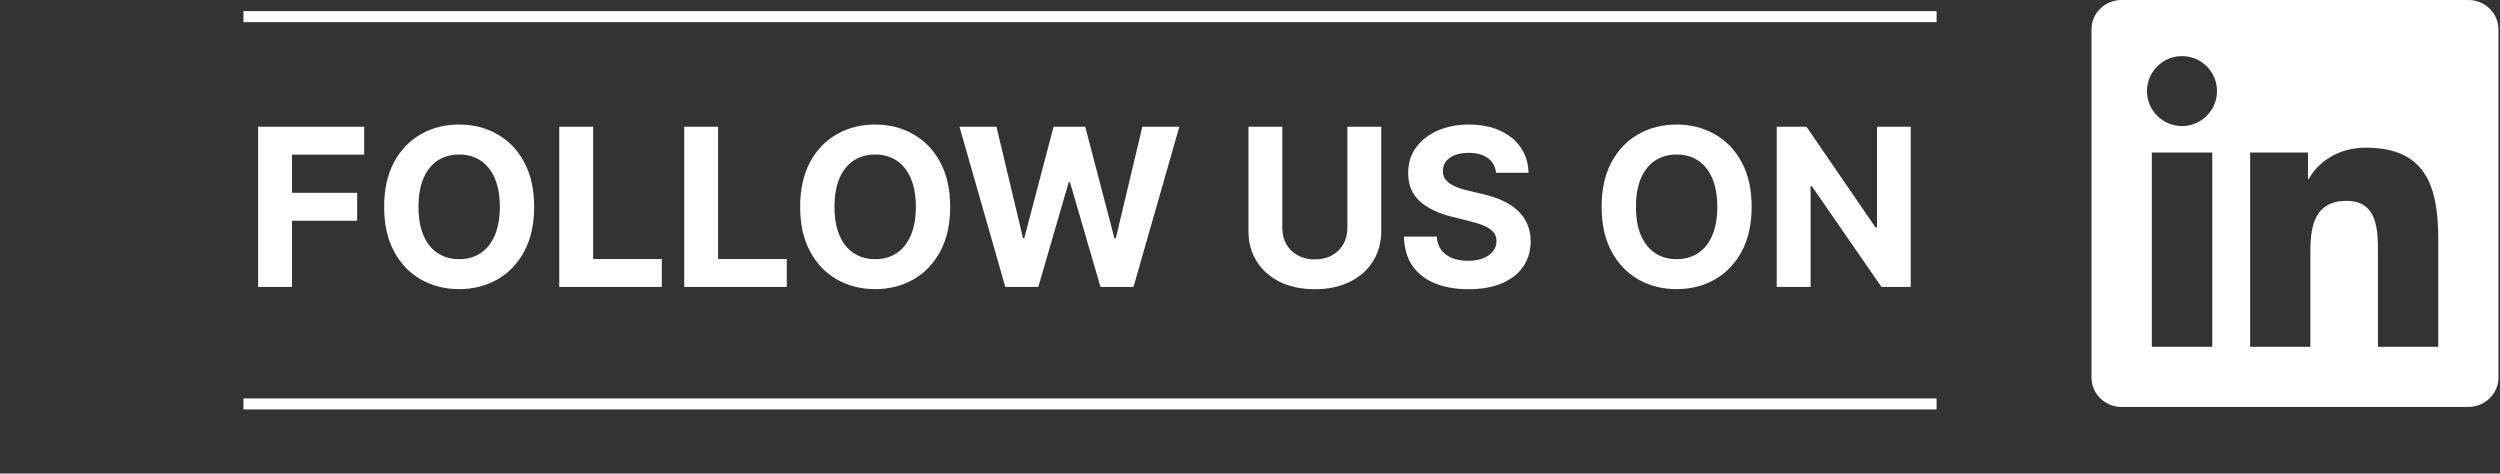
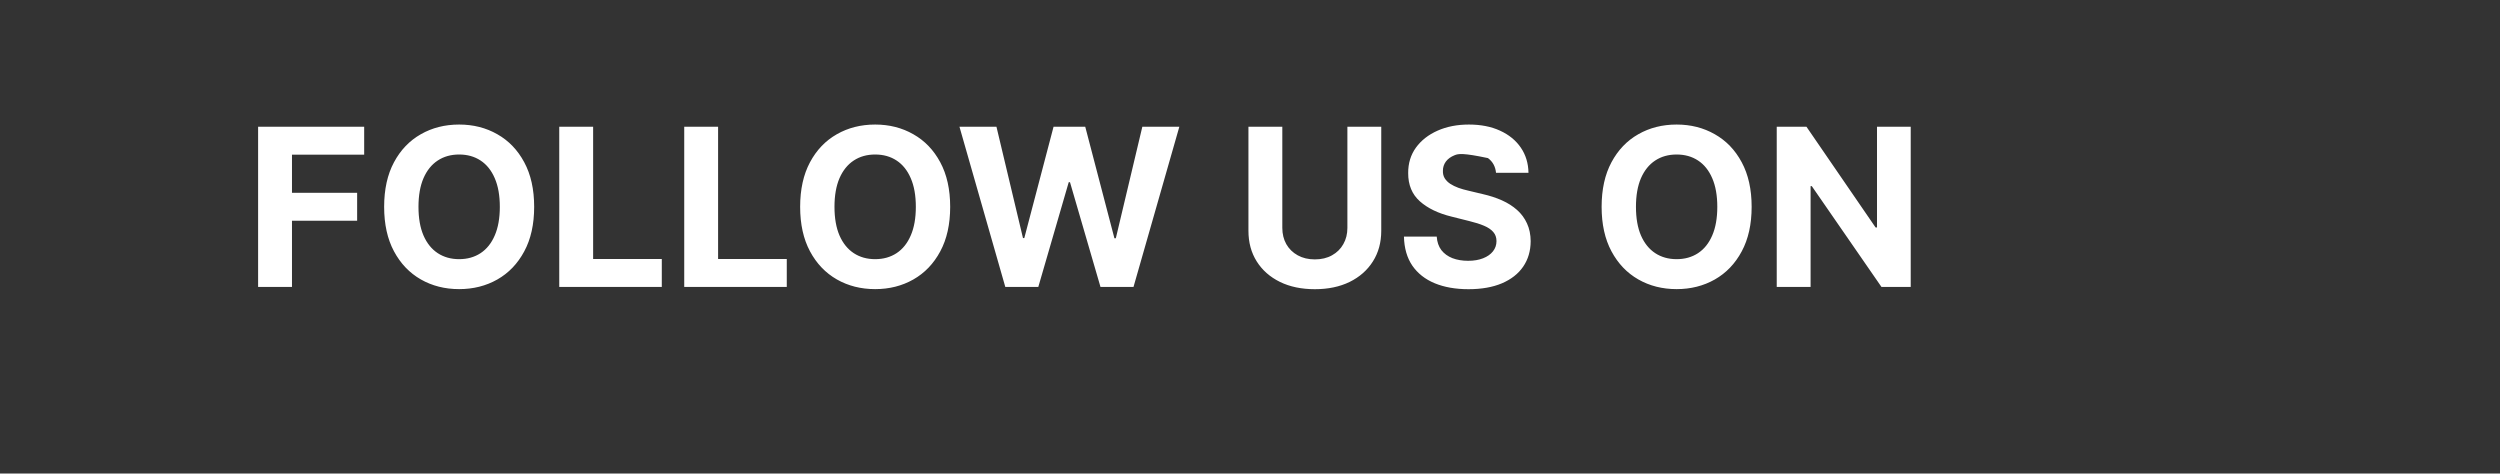
<svg xmlns="http://www.w3.org/2000/svg" width="227" height="43" viewBox="0 0 227 43" fill="none">
  <rect x="0" y="0" width="227" height="43" fill="#333333" stroke="none" />
  <g clip-path="url(#clip0_5040_170)">
    <path d="M224.123 0H192.637C191.128 0 189.909 1.191 189.909 2.663V34.28C189.909 35.752 191.128 36.95 192.637 36.95H224.123C225.632 36.95 226.858 35.752 226.858 34.287V2.663C226.858 1.191 225.632 0 224.123 0ZM200.871 31.487H195.386V13.849H200.871V31.487ZM198.129 11.446C196.368 11.446 194.946 10.024 194.946 8.27C194.946 6.517 196.368 5.095 198.129 5.095C199.882 5.095 201.304 6.517 201.304 8.27C201.304 10.017 199.882 11.446 198.129 11.446ZM221.395 31.487H215.918V22.913C215.918 20.871 215.882 18.237 213.067 18.237C210.217 18.237 209.784 20.467 209.784 22.769V31.487H204.313V13.849H209.567V16.259H209.639C210.368 14.874 212.158 13.409 214.821 13.409C220.371 13.409 221.395 17.06 221.395 21.809V31.487Z" fill="white" />
  </g>
-   <path d="M23.436 26.053V11.507H33.067V14.043H26.512V17.509H32.428V20.044H26.512V26.053H23.436ZM48.502 18.78C48.502 20.366 48.202 21.716 47.6 22.828C47.004 23.941 46.189 24.791 45.157 25.378C44.13 25.96 42.974 26.252 41.691 26.252C40.398 26.252 39.239 25.958 38.211 25.371C37.184 24.784 36.371 23.934 35.775 22.821C35.178 21.709 34.88 20.362 34.88 18.78C34.88 17.194 35.178 15.845 35.775 14.732C36.371 13.619 37.184 12.772 38.211 12.189C39.239 11.602 40.398 11.309 41.691 11.309C42.974 11.309 44.13 11.602 45.157 12.189C46.189 12.772 47.004 13.619 47.6 14.732C48.202 15.845 48.502 17.194 48.502 18.78ZM45.384 18.78C45.384 17.753 45.23 16.886 44.923 16.181C44.62 15.475 44.191 14.94 43.637 14.576C43.083 14.211 42.434 14.029 41.691 14.029C40.948 14.029 40.299 14.211 39.745 14.576C39.191 14.94 38.76 15.475 38.453 16.181C38.15 16.886 37.998 17.753 37.998 18.78C37.998 19.808 38.15 20.674 38.453 21.38C38.76 22.085 39.191 22.62 39.745 22.985C40.299 23.349 40.948 23.532 41.691 23.532C42.434 23.532 43.083 23.349 43.637 22.985C44.191 22.62 44.62 22.085 44.923 21.38C45.23 20.674 45.384 19.808 45.384 18.78ZM50.78 26.053V11.507H53.856V23.517H60.091V26.053H50.78ZM62.128 26.053V11.507H65.203V23.517H71.439V26.053H62.128ZM86.276 18.78C86.276 20.366 85.975 21.716 85.374 22.828C84.777 23.941 83.963 24.791 82.93 25.378C81.903 25.96 80.748 26.252 79.465 26.252C78.172 26.252 77.012 25.958 75.984 25.371C74.957 24.784 74.145 23.934 73.548 22.821C72.952 21.709 72.653 20.362 72.653 18.78C72.653 17.194 72.952 15.845 73.548 14.732C74.145 13.619 74.957 12.772 75.984 12.189C77.012 11.602 78.172 11.309 79.465 11.309C80.748 11.309 81.903 11.602 82.93 12.189C83.963 12.772 84.777 13.619 85.374 14.732C85.975 15.845 86.276 17.194 86.276 18.78ZM83.158 18.78C83.158 17.753 83.004 16.886 82.696 16.181C82.393 15.475 81.965 14.94 81.411 14.576C80.857 14.211 80.208 14.029 79.465 14.029C78.721 14.029 78.073 14.211 77.519 14.576C76.965 14.94 76.534 15.475 76.226 16.181C75.923 16.886 75.771 17.753 75.771 18.78C75.771 19.808 75.923 20.674 76.226 21.38C76.534 22.085 76.965 22.62 77.519 22.985C78.073 23.349 78.721 23.532 79.465 23.532C80.208 23.532 80.857 23.349 81.411 22.985C81.965 22.62 82.393 22.085 82.696 21.38C83.004 20.674 83.158 19.808 83.158 18.78ZM91.281 26.053L87.119 11.507H90.478L92.886 21.614H93.007L95.663 11.507H98.54L101.189 21.635H101.317L103.724 11.507H107.084L102.922 26.053H99.924L97.155 16.543H97.041L94.278 26.053H91.281ZM122.343 11.507H125.418V20.953C125.418 22.014 125.165 22.942 124.658 23.738C124.156 24.533 123.453 25.153 122.549 25.598C121.644 26.039 120.591 26.259 119.388 26.259C118.181 26.259 117.125 26.039 116.221 25.598C115.316 25.153 114.613 24.533 114.111 23.738C113.609 22.942 113.358 22.014 113.358 20.953V11.507H116.434V20.691C116.434 21.245 116.554 21.737 116.796 22.168C117.042 22.599 117.388 22.937 117.833 23.183C118.278 23.43 118.796 23.553 119.388 23.553C119.985 23.553 120.503 23.43 120.944 23.183C121.389 22.937 121.732 22.599 121.973 22.168C122.22 21.737 122.343 21.245 122.343 20.691V11.507ZM135.839 15.691C135.782 15.118 135.538 14.673 135.107 14.355C134.676 14.038 134.092 13.88 133.353 13.88C132.851 13.88 132.427 13.951 132.082 14.093C131.736 14.23 131.471 14.422 131.286 14.668C131.106 14.914 131.016 15.194 131.016 15.506C131.007 15.766 131.061 15.994 131.18 16.188C131.303 16.382 131.471 16.55 131.684 16.692C131.897 16.829 132.143 16.95 132.423 17.054C132.702 17.154 133 17.239 133.318 17.31L134.624 17.622C135.259 17.765 135.841 17.954 136.372 18.191C136.902 18.427 137.361 18.719 137.749 19.064C138.138 19.41 138.438 19.817 138.651 20.286C138.869 20.755 138.98 21.292 138.985 21.898C138.98 22.788 138.753 23.56 138.303 24.213C137.858 24.862 137.214 25.366 136.372 25.726C135.533 26.081 134.523 26.259 133.339 26.259C132.165 26.259 131.142 26.079 130.271 25.719C129.404 25.359 128.727 24.826 128.239 24.121C127.756 23.411 127.503 22.532 127.479 21.486H130.455C130.488 21.974 130.628 22.381 130.874 22.708C131.125 23.03 131.459 23.273 131.876 23.439C132.297 23.6 132.773 23.681 133.303 23.681C133.824 23.681 134.276 23.605 134.66 23.453C135.048 23.302 135.349 23.091 135.562 22.821C135.775 22.551 135.881 22.241 135.881 21.891C135.881 21.564 135.784 21.29 135.59 21.067C135.401 20.845 135.122 20.655 134.752 20.499C134.388 20.343 133.94 20.201 133.41 20.073L131.826 19.675C130.6 19.377 129.631 18.91 128.921 18.276C128.211 17.641 127.858 16.787 127.863 15.712C127.858 14.831 128.093 14.062 128.566 13.404C129.044 12.746 129.7 12.232 130.533 11.863C131.367 11.493 132.314 11.309 133.374 11.309C134.454 11.309 135.396 11.493 136.201 11.863C137.011 12.232 137.64 12.746 138.09 13.404C138.54 14.062 138.772 14.824 138.786 15.691H135.839ZM159.049 18.78C159.049 20.366 158.748 21.716 158.147 22.828C157.551 23.941 156.736 24.791 155.704 25.378C154.676 25.96 153.521 26.252 152.238 26.252C150.945 26.252 149.785 25.958 148.758 25.371C147.73 24.784 146.918 23.934 146.322 22.821C145.725 21.709 145.427 20.362 145.427 18.78C145.427 17.194 145.725 15.845 146.322 14.732C146.918 13.619 147.73 12.772 148.758 12.189C149.785 11.602 150.945 11.309 152.238 11.309C153.521 11.309 154.676 11.602 155.704 12.189C156.736 12.772 157.551 13.619 158.147 14.732C158.748 15.845 159.049 17.194 159.049 18.78ZM155.931 18.78C155.931 17.753 155.777 16.886 155.47 16.181C155.167 15.475 154.738 14.94 154.184 14.576C153.63 14.211 152.981 14.029 152.238 14.029C151.495 14.029 150.846 14.211 150.292 14.576C149.738 14.94 149.307 15.475 148.999 16.181C148.696 16.886 148.545 17.753 148.545 18.78C148.545 19.808 148.696 20.674 148.999 21.38C149.307 22.085 149.738 22.62 150.292 22.985C150.846 23.349 151.495 23.532 152.238 23.532C152.981 23.532 153.63 23.349 154.184 22.985C154.738 22.62 155.167 22.085 155.47 21.38C155.777 20.674 155.931 19.808 155.931 18.78ZM173.493 11.507V26.053H170.837L164.509 16.898H164.402V26.053H161.327V11.507H164.026L170.304 20.655H170.432V11.507H173.493Z" fill="white" />
-   <line x1="22.106" y1="36.678" x2="175.842" y2="36.678" stroke="white" />
-   <line x1="22.106" y1="1.51" x2="175.842" y2="1.51" stroke="white" />
+   <path d="M23.436 26.053V11.507H33.067V14.043H26.512V17.509H32.428V20.044H26.512V26.053H23.436ZM48.502 18.78C48.502 20.366 48.202 21.716 47.6 22.828C47.004 23.941 46.189 24.791 45.157 25.378C44.13 25.96 42.974 26.252 41.691 26.252C40.398 26.252 39.239 25.958 38.211 25.371C37.184 24.784 36.371 23.934 35.775 22.821C35.178 21.709 34.88 20.362 34.88 18.78C34.88 17.194 35.178 15.845 35.775 14.732C36.371 13.619 37.184 12.772 38.211 12.189C39.239 11.602 40.398 11.309 41.691 11.309C42.974 11.309 44.13 11.602 45.157 12.189C46.189 12.772 47.004 13.619 47.6 14.732C48.202 15.845 48.502 17.194 48.502 18.78ZM45.384 18.78C45.384 17.753 45.23 16.886 44.923 16.181C44.62 15.475 44.191 14.94 43.637 14.576C43.083 14.211 42.434 14.029 41.691 14.029C40.948 14.029 40.299 14.211 39.745 14.576C39.191 14.94 38.76 15.475 38.453 16.181C38.15 16.886 37.998 17.753 37.998 18.78C37.998 19.808 38.15 20.674 38.453 21.38C38.76 22.085 39.191 22.62 39.745 22.985C40.299 23.349 40.948 23.532 41.691 23.532C42.434 23.532 43.083 23.349 43.637 22.985C44.191 22.62 44.62 22.085 44.923 21.38C45.23 20.674 45.384 19.808 45.384 18.78ZM50.78 26.053V11.507H53.856V23.517H60.091V26.053H50.78ZM62.128 26.053V11.507H65.203V23.517H71.439V26.053H62.128ZM86.276 18.78C86.276 20.366 85.975 21.716 85.374 22.828C84.777 23.941 83.963 24.791 82.93 25.378C81.903 25.96 80.748 26.252 79.465 26.252C78.172 26.252 77.012 25.958 75.984 25.371C74.957 24.784 74.145 23.934 73.548 22.821C72.952 21.709 72.653 20.362 72.653 18.78C72.653 17.194 72.952 15.845 73.548 14.732C74.145 13.619 74.957 12.772 75.984 12.189C77.012 11.602 78.172 11.309 79.465 11.309C80.748 11.309 81.903 11.602 82.93 12.189C83.963 12.772 84.777 13.619 85.374 14.732C85.975 15.845 86.276 17.194 86.276 18.78ZM83.158 18.78C83.158 17.753 83.004 16.886 82.696 16.181C82.393 15.475 81.965 14.94 81.411 14.576C80.857 14.211 80.208 14.029 79.465 14.029C78.721 14.029 78.073 14.211 77.519 14.576C76.965 14.94 76.534 15.475 76.226 16.181C75.923 16.886 75.771 17.753 75.771 18.78C75.771 19.808 75.923 20.674 76.226 21.38C76.534 22.085 76.965 22.62 77.519 22.985C78.073 23.349 78.721 23.532 79.465 23.532C80.208 23.532 80.857 23.349 81.411 22.985C81.965 22.62 82.393 22.085 82.696 21.38C83.004 20.674 83.158 19.808 83.158 18.78ZM91.281 26.053L87.119 11.507H90.478L92.886 21.614H93.007L95.663 11.507H98.54L101.189 21.635H101.317L103.724 11.507H107.084L102.922 26.053H99.924L97.155 16.543H97.041L94.278 26.053H91.281ZM122.343 11.507H125.418V20.953C125.418 22.014 125.165 22.942 124.658 23.738C124.156 24.533 123.453 25.153 122.549 25.598C121.644 26.039 120.591 26.259 119.388 26.259C118.181 26.259 117.125 26.039 116.221 25.598C115.316 25.153 114.613 24.533 114.111 23.738C113.609 22.942 113.358 22.014 113.358 20.953V11.507H116.434V20.691C116.434 21.245 116.554 21.737 116.796 22.168C117.042 22.599 117.388 22.937 117.833 23.183C118.278 23.43 118.796 23.553 119.388 23.553C119.985 23.553 120.503 23.43 120.944 23.183C121.389 22.937 121.732 22.599 121.973 22.168C122.22 21.737 122.343 21.245 122.343 20.691V11.507ZM135.839 15.691C135.782 15.118 135.538 14.673 135.107 14.355C132.851 13.88 132.427 13.951 132.082 14.093C131.736 14.23 131.471 14.422 131.286 14.668C131.106 14.914 131.016 15.194 131.016 15.506C131.007 15.766 131.061 15.994 131.18 16.188C131.303 16.382 131.471 16.55 131.684 16.692C131.897 16.829 132.143 16.95 132.423 17.054C132.702 17.154 133 17.239 133.318 17.31L134.624 17.622C135.259 17.765 135.841 17.954 136.372 18.191C136.902 18.427 137.361 18.719 137.749 19.064C138.138 19.41 138.438 19.817 138.651 20.286C138.869 20.755 138.98 21.292 138.985 21.898C138.98 22.788 138.753 23.56 138.303 24.213C137.858 24.862 137.214 25.366 136.372 25.726C135.533 26.081 134.523 26.259 133.339 26.259C132.165 26.259 131.142 26.079 130.271 25.719C129.404 25.359 128.727 24.826 128.239 24.121C127.756 23.411 127.503 22.532 127.479 21.486H130.455C130.488 21.974 130.628 22.381 130.874 22.708C131.125 23.03 131.459 23.273 131.876 23.439C132.297 23.6 132.773 23.681 133.303 23.681C133.824 23.681 134.276 23.605 134.66 23.453C135.048 23.302 135.349 23.091 135.562 22.821C135.775 22.551 135.881 22.241 135.881 21.891C135.881 21.564 135.784 21.29 135.59 21.067C135.401 20.845 135.122 20.655 134.752 20.499C134.388 20.343 133.94 20.201 133.41 20.073L131.826 19.675C130.6 19.377 129.631 18.91 128.921 18.276C128.211 17.641 127.858 16.787 127.863 15.712C127.858 14.831 128.093 14.062 128.566 13.404C129.044 12.746 129.7 12.232 130.533 11.863C131.367 11.493 132.314 11.309 133.374 11.309C134.454 11.309 135.396 11.493 136.201 11.863C137.011 12.232 137.64 12.746 138.09 13.404C138.54 14.062 138.772 14.824 138.786 15.691H135.839ZM159.049 18.78C159.049 20.366 158.748 21.716 158.147 22.828C157.551 23.941 156.736 24.791 155.704 25.378C154.676 25.96 153.521 26.252 152.238 26.252C150.945 26.252 149.785 25.958 148.758 25.371C147.73 24.784 146.918 23.934 146.322 22.821C145.725 21.709 145.427 20.362 145.427 18.78C145.427 17.194 145.725 15.845 146.322 14.732C146.918 13.619 147.73 12.772 148.758 12.189C149.785 11.602 150.945 11.309 152.238 11.309C153.521 11.309 154.676 11.602 155.704 12.189C156.736 12.772 157.551 13.619 158.147 14.732C158.748 15.845 159.049 17.194 159.049 18.78ZM155.931 18.78C155.931 17.753 155.777 16.886 155.47 16.181C155.167 15.475 154.738 14.94 154.184 14.576C153.63 14.211 152.981 14.029 152.238 14.029C151.495 14.029 150.846 14.211 150.292 14.576C149.738 14.94 149.307 15.475 148.999 16.181C148.696 16.886 148.545 17.753 148.545 18.78C148.545 19.808 148.696 20.674 148.999 21.38C149.307 22.085 149.738 22.62 150.292 22.985C150.846 23.349 151.495 23.532 152.238 23.532C152.981 23.532 153.63 23.349 154.184 22.985C154.738 22.62 155.167 22.085 155.47 21.38C155.777 20.674 155.931 19.808 155.931 18.78ZM173.493 11.507V26.053H170.837L164.509 16.898H164.402V26.053H161.327V11.507H164.026L170.304 20.655H170.432V11.507H173.493Z" fill="white" />
  <defs>
    <clipPath id="clip0_5040_170">
-       <rect width="36.95" height="36.95" fill="white" transform="translate(189.909)" />
-     </clipPath>
+       </clipPath>
  </defs>
</svg>